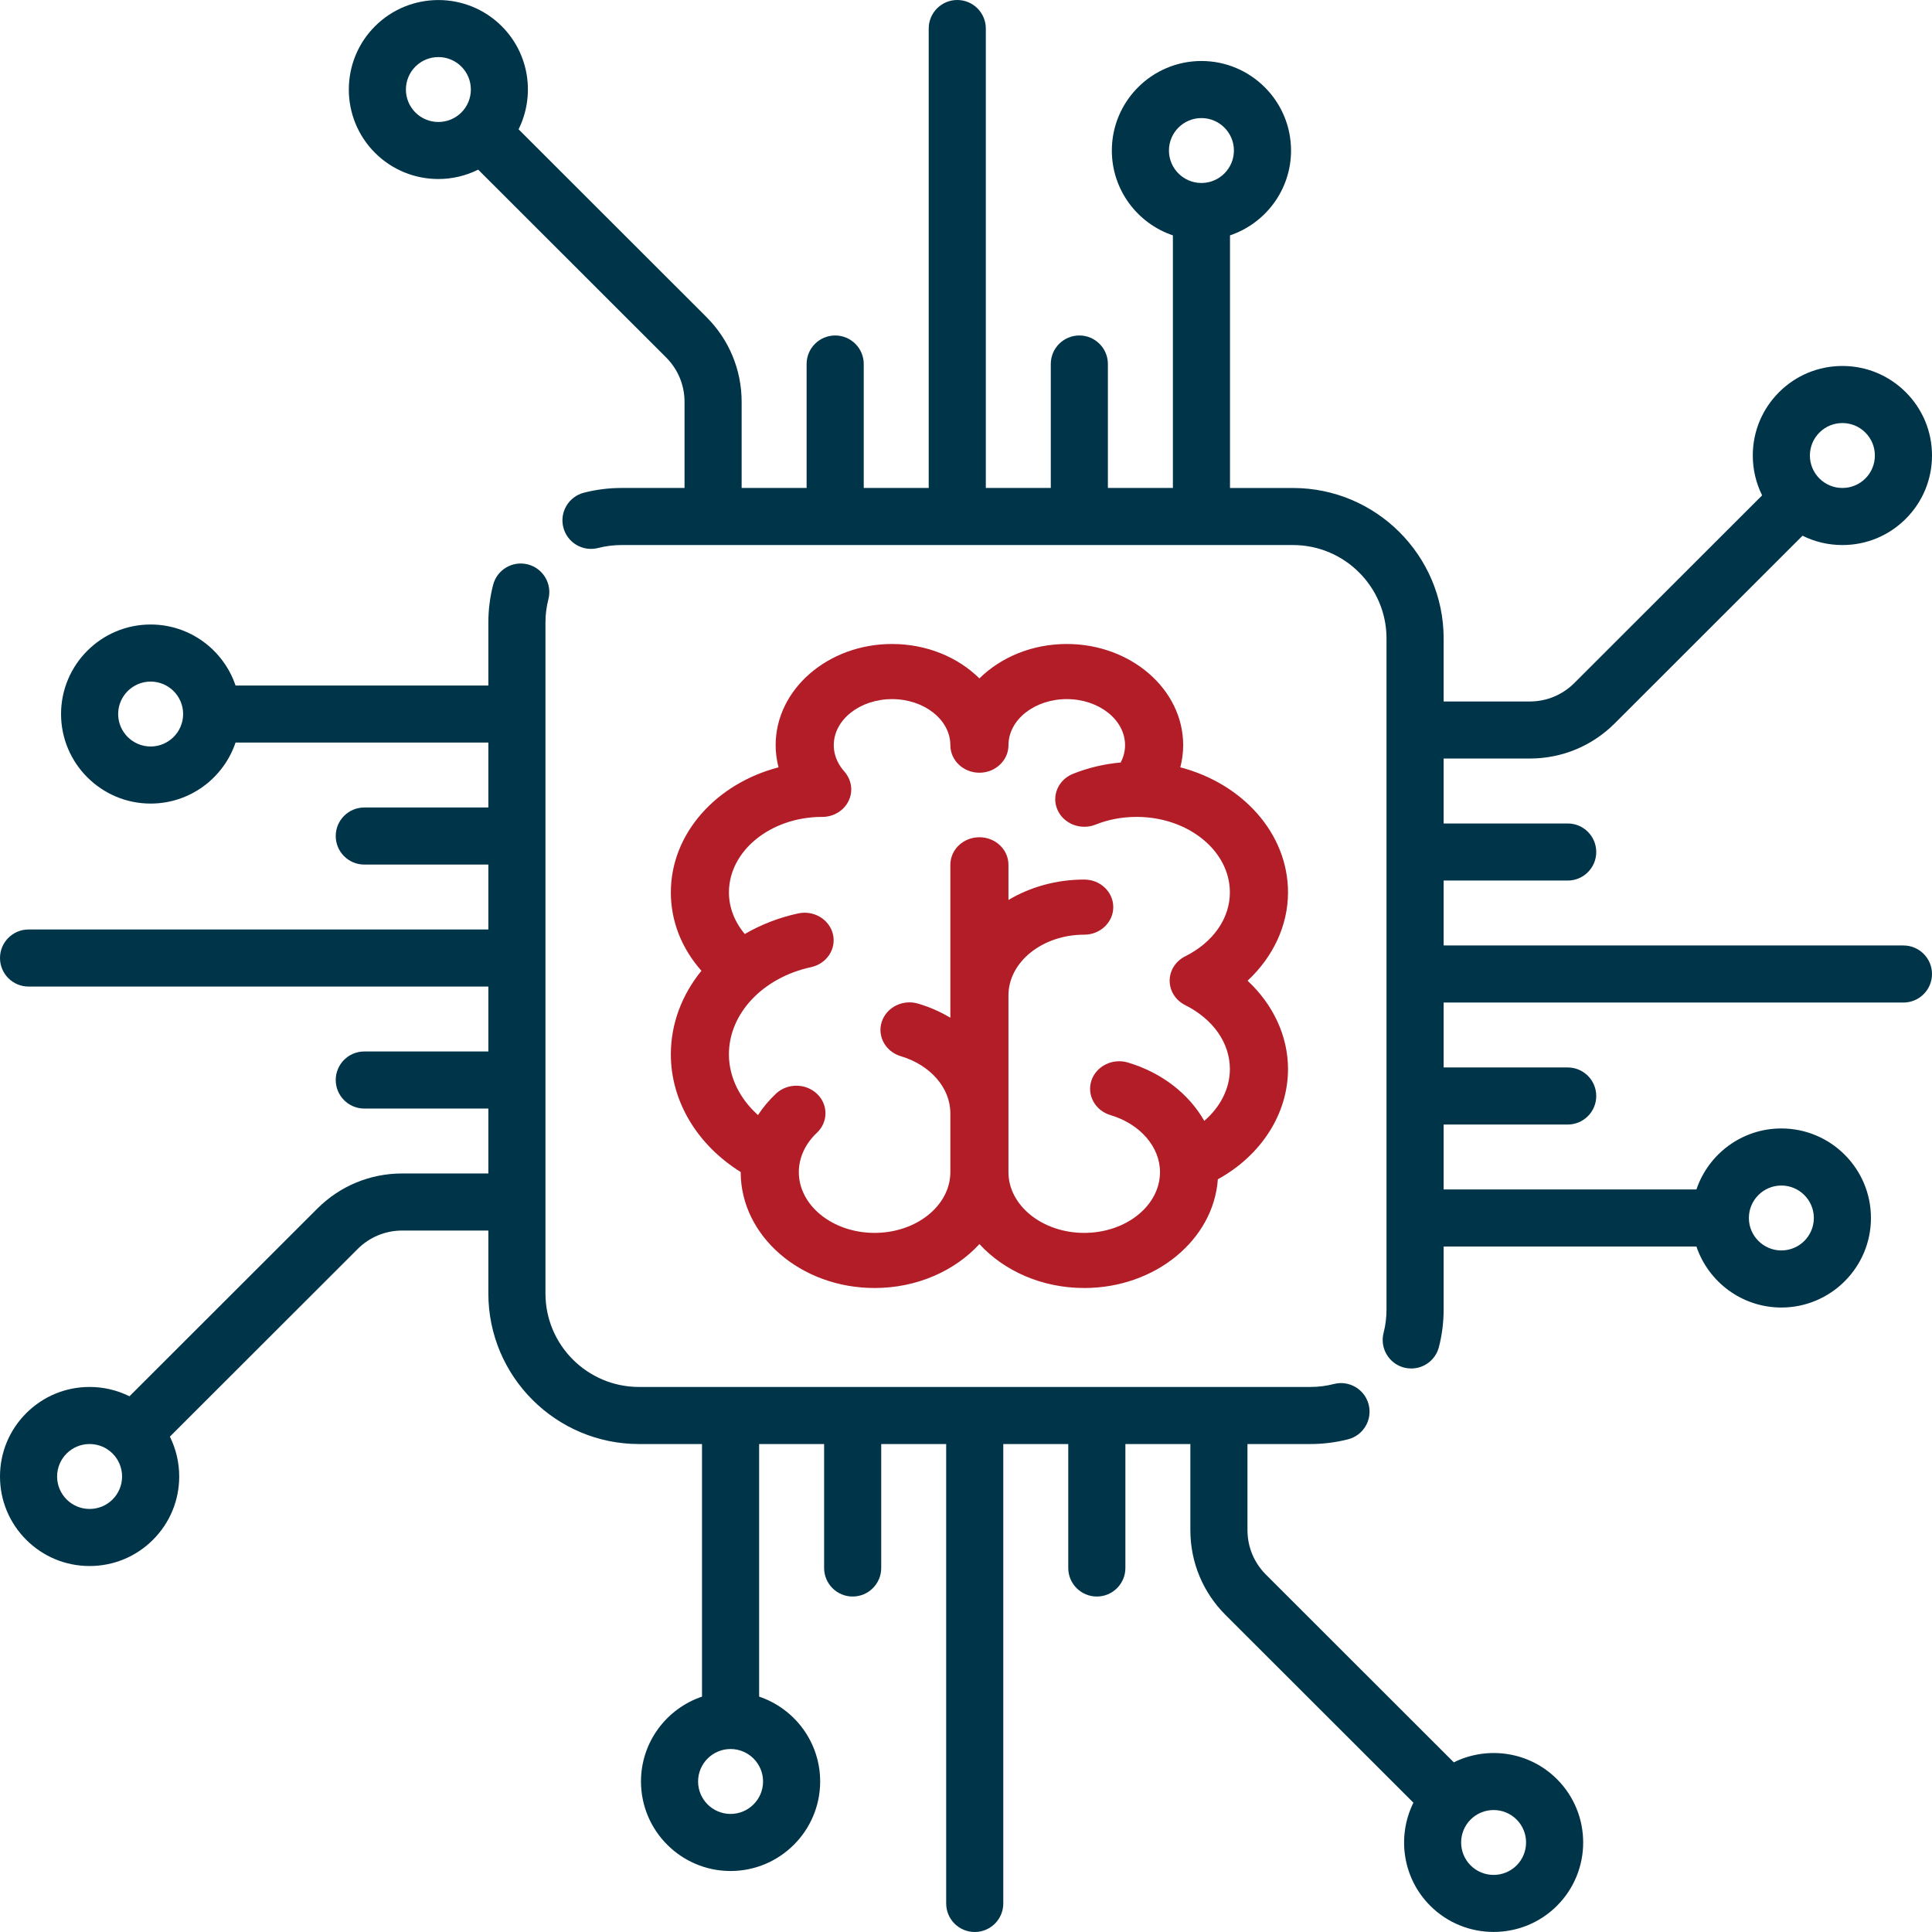
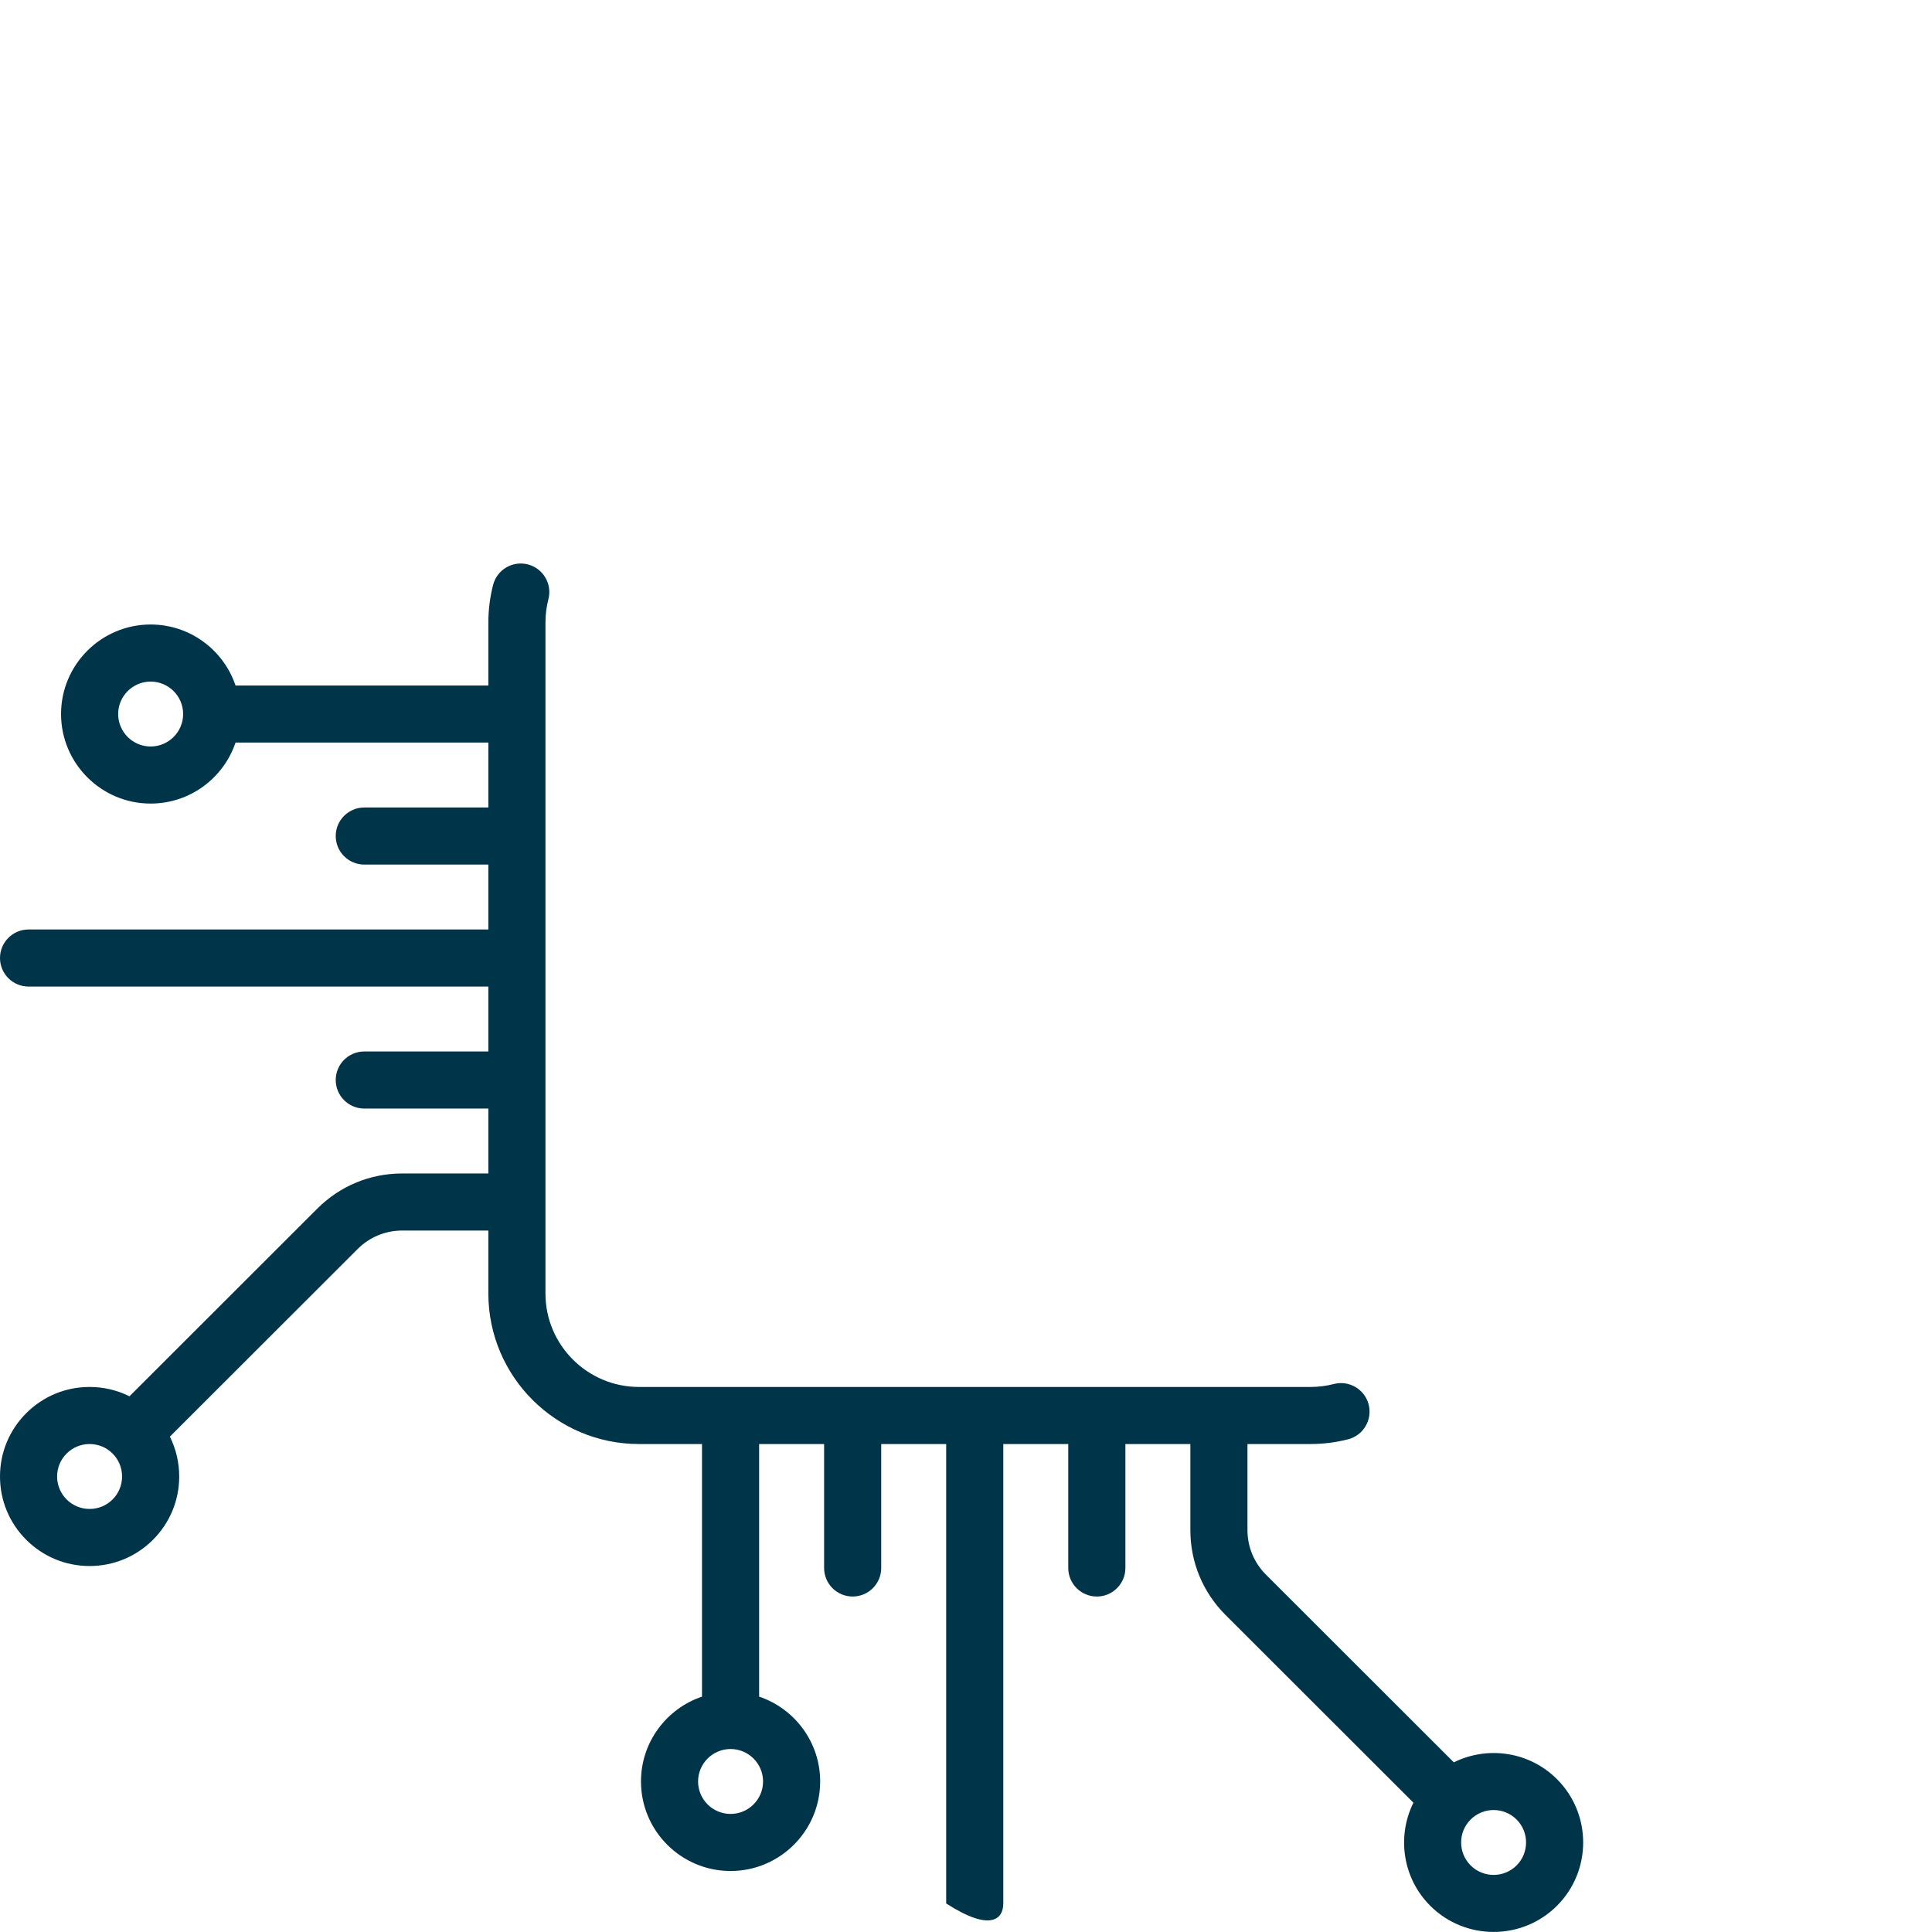
<svg xmlns="http://www.w3.org/2000/svg" width="70px" height="70px" viewBox="0 0 70 70" version="1.1">
  <title>chip</title>
  <desc>Created with Sketch.</desc>
  <defs />
  <g id="Page-1" stroke="none" stroke-width="1" fill="none" fill-rule="evenodd">
    <g id="Desktop-HD" transform="translate(-648, -493)" fill-rule="nonzero">
      <g id="chip" transform="translate(648, 493)">
-         <path d="M68.965,34.256 L52.306,34.256 L52.306,31.904 L56.801,31.904 C57.372,31.904 57.835,31.441 57.835,30.87 C57.835,30.299 57.372,29.836 56.801,29.836 L52.306,29.836 L52.306,27.483 L55.426,27.483 C56.589,27.483 57.682,27.031 58.504,26.21 L65.309,19.41 C65.752,19.631 66.244,19.748 66.754,19.748 C67.621,19.748 68.436,19.411 69.049,18.798 C69.662,18.185 70,17.371 70,16.504 C70,15.638 69.662,14.823 69.049,14.21 C68.436,13.598 67.621,13.26 66.754,13.26 C65.886,13.26 65.071,13.598 64.458,14.21 C63.845,14.823 63.507,15.638 63.507,16.504 C63.507,17.014 63.625,17.505 63.845,17.948 L57.041,24.747 C56.61,25.178 56.036,25.416 55.426,25.416 L52.306,25.416 L52.306,23.134 C52.306,20.127 49.857,17.681 46.848,17.681 L44.565,17.681 L44.565,8.528 C45.849,8.095 46.777,6.881 46.777,5.454 C46.777,3.665 45.32,2.21 43.53,2.21 C41.74,2.21 40.284,3.665 40.284,5.454 C40.284,6.881 41.211,8.095 42.496,8.528 L42.496,17.68 L40.141,17.68 L40.141,13.189 C40.141,12.618 39.678,12.155 39.107,12.155 C38.535,12.155 38.072,12.618 38.072,13.189 L38.072,17.68 L35.718,17.68 L35.718,1.034 C35.718,0.463 35.255,0 34.683,0 C34.112,0 33.649,0.463 33.649,1.034 L33.649,17.68 L31.295,17.68 L31.295,13.189 C31.295,12.618 30.831,12.155 30.26,12.155 C29.688,12.155 29.225,12.618 29.225,13.189 L29.225,17.68 L26.871,17.68 L26.871,14.562 C26.871,13.401 26.418,12.309 25.596,11.487 L18.789,4.685 C19.391,3.472 19.189,1.959 18.179,0.95 C16.913,-0.315 14.854,-0.314 13.588,0.95 C12.322,2.215 12.322,4.273 13.588,5.538 C14.221,6.17 15.052,6.486 15.884,6.486 C16.379,6.486 16.873,6.372 17.326,6.147 L24.133,12.949 C24.564,13.38 24.802,13.953 24.802,14.562 L24.802,17.68 L22.519,17.68 C22.058,17.68 21.599,17.738 21.155,17.852 C20.602,17.995 20.268,18.558 20.411,19.111 C20.553,19.664 21.117,19.997 21.671,19.855 C21.946,19.784 22.231,19.748 22.519,19.748 L46.848,19.748 C48.716,19.748 50.236,21.267 50.236,23.134 L50.236,47.445 C50.236,47.732 50.201,48.017 50.13,48.292 C49.988,48.845 50.321,49.408 50.874,49.551 C50.961,49.573 51.047,49.583 51.133,49.583 C51.594,49.583 52.014,49.273 52.134,48.807 C52.248,48.364 52.306,47.906 52.306,47.445 L52.306,45.164 L61.465,45.164 C61.898,46.447 63.113,47.374 64.542,47.374 C66.332,47.374 67.788,45.919 67.788,44.13 C67.788,42.341 66.332,40.886 64.542,40.886 C63.113,40.886 61.898,41.813 61.465,43.096 L52.306,43.096 L52.306,40.744 L56.8,40.744 C57.372,40.744 57.835,40.281 57.835,39.71 C57.835,39.139 57.372,38.676 56.8,38.676 L52.306,38.676 L52.306,36.324 L68.965,36.324 C69.536,36.324 70,35.861 70,35.29 C70,34.719 69.536,34.256 68.965,34.256 Z M65.921,15.673 C66.143,15.45 66.439,15.328 66.753,15.328 C67.068,15.328 67.363,15.45 67.586,15.673 C67.808,15.895 67.93,16.19 67.93,16.504 C67.93,16.818 67.808,17.114 67.586,17.336 C67.363,17.558 67.068,17.68 66.753,17.68 C66.439,17.68 66.143,17.558 65.921,17.336 C65.699,17.114 65.576,16.818 65.576,16.504 C65.576,16.19 65.699,15.895 65.921,15.673 Z M16.716,4.076 C16.257,4.534 15.51,4.534 15.051,4.076 C14.592,3.617 14.592,2.871 15.051,2.412 C15.281,2.183 15.582,2.068 15.884,2.068 C16.185,2.068 16.486,2.183 16.716,2.412 C17.175,2.871 17.175,3.617 16.716,4.076 Z M43.53,6.63 C42.881,6.63 42.353,6.102 42.353,5.454 C42.353,4.805 42.881,4.278 43.53,4.278 C44.179,4.278 44.707,4.805 44.707,5.454 C44.707,6.102 44.179,6.63 43.53,6.63 Z M64.542,42.954 C65.191,42.954 65.719,43.482 65.719,44.13 C65.719,44.779 65.191,45.306 64.542,45.306 C63.893,45.306 63.365,44.778 63.365,44.13 C63.365,43.481 63.893,42.954 64.542,42.954 Z" id="Shape" fill="#003449" />
-         <path d="M56.412,64.462 C55.402,63.453 53.888,63.252 52.674,63.853 L45.867,57.051 C45.436,56.62 45.198,56.047 45.198,55.438 L45.198,52.32 L47.481,52.32 C47.942,52.32 48.401,52.262 48.845,52.148 C49.398,52.006 49.731,51.442 49.589,50.889 C49.447,50.336 48.883,50.003 48.329,50.145 C48.054,50.216 47.769,50.252 47.481,50.252 L23.152,50.252 C21.283,50.252 19.763,48.733 19.763,46.866 L19.763,22.556 C19.763,22.268 19.799,21.983 19.87,21.709 C20.012,21.156 19.679,20.592 19.126,20.45 C18.572,20.307 18.008,20.64 17.866,21.193 C17.752,21.636 17.694,22.095 17.694,22.556 L17.694,24.837 L8.534,24.837 C8.101,23.554 6.886,22.627 5.458,22.627 C3.668,22.627 2.212,24.082 2.212,25.871 C2.212,27.659 3.668,29.115 5.458,29.115 C6.886,29.115 8.101,28.188 8.534,26.905 L17.694,26.905 L17.694,29.257 L13.199,29.257 C12.628,29.257 12.164,29.72 12.164,30.291 C12.164,30.862 12.628,31.325 13.199,31.325 L17.694,31.325 L17.694,33.677 L1.035,33.677 C0.463,33.677 0,34.14 0,34.711 C0,35.282 0.463,35.745 1.035,35.745 L17.694,35.745 L17.694,38.097 L13.199,38.097 C12.628,38.097 12.164,38.56 12.164,39.131 C12.164,39.702 12.628,40.165 13.199,40.165 L17.694,40.165 L17.694,42.517 L14.573,42.517 C13.411,42.517 12.318,42.969 11.496,43.791 L4.691,50.59 C4.248,50.37 3.756,50.252 3.246,50.252 C2.379,50.252 1.564,50.59 0.951,51.202 C0.338,51.815 0,52.63 0,53.496 C0,54.362 0.338,55.177 0.951,55.79 C1.564,56.402 2.379,56.74 3.246,56.74 C4.114,56.74 4.929,56.402 5.542,55.79 C6.155,55.177 6.493,54.362 6.493,53.496 C6.493,52.986 6.375,52.495 6.155,52.052 L12.959,45.253 C13.39,44.822 13.964,44.585 14.574,44.585 L17.694,44.585 L17.694,46.866 C17.694,49.873 20.143,52.32 23.152,52.32 L25.435,52.32 L25.435,61.472 C24.151,61.905 23.224,63.119 23.224,64.546 C23.224,66.335 24.68,67.79 26.47,67.79 C28.26,67.79 29.716,66.334 29.716,64.546 C29.716,63.119 28.789,61.905 27.505,61.472 L27.505,52.32 L29.859,52.32 L29.859,56.811 C29.859,57.382 30.322,57.845 30.893,57.845 C31.465,57.845 31.928,57.382 31.928,56.811 L31.928,52.32 L34.282,52.32 L34.282,68.966 C34.282,69.537 34.745,70 35.317,70 C35.888,70 36.351,69.537 36.351,68.966 L36.351,52.32 L38.705,52.32 L38.705,56.811 C38.705,57.382 39.169,57.845 39.74,57.845 C40.311,57.845 40.775,57.382 40.775,56.811 L40.775,52.32 L43.129,52.32 L43.129,55.438 C43.129,56.599 43.581,57.692 44.403,58.513 L51.211,65.315 C50.609,66.528 50.811,68.041 51.821,69.05 C52.453,69.682 53.285,69.998 54.116,69.998 C54.948,69.998 55.779,69.682 56.412,69.05 C57.678,67.785 57.678,65.727 56.412,64.462 Z M5.458,27.047 C4.809,27.047 4.281,26.519 4.281,25.871 C4.281,25.222 4.809,24.695 5.458,24.695 C6.107,24.695 6.635,25.222 6.635,25.871 C6.635,26.519 6.107,27.047 5.458,27.047 Z M4.079,54.328 C3.856,54.55 3.561,54.672 3.246,54.672 C2.932,54.672 2.636,54.55 2.414,54.328 C2.192,54.105 2.069,53.81 2.069,53.496 C2.069,53.182 2.192,52.887 2.414,52.664 C2.636,52.442 2.932,52.32 3.246,52.32 C3.561,52.32 3.856,52.442 4.079,52.664 C4.301,52.887 4.423,53.182 4.423,53.496 C4.423,53.81 4.301,54.106 4.079,54.328 Z M27.647,64.546 C27.647,65.195 27.119,65.722 26.47,65.722 C25.821,65.722 25.293,65.195 25.293,64.546 C25.293,63.898 25.821,63.37 26.47,63.37 C27.119,63.37 27.647,63.898 27.647,64.546 Z M54.949,67.588 C54.49,68.046 53.743,68.046 53.284,67.588 C52.825,67.129 52.825,66.383 53.284,65.925 C53.514,65.695 53.815,65.581 54.116,65.581 C54.418,65.581 54.719,65.695 54.949,65.925 C55.407,66.383 55.407,67.129 54.949,67.588 Z" id="Shape" fill="#003449" />
-         <path d="M46.667,32.333 C46.667,30.198 45.02,28.39 42.765,27.802 C42.832,27.541 42.869,27.273 42.869,26.999 C42.869,24.978 40.977,23.333 38.651,23.333 C37.391,23.333 36.26,23.816 35.486,24.58 C34.713,23.816 33.581,23.333 32.321,23.333 C29.996,23.333 28.103,24.978 28.103,26.999 C28.103,27.273 28.141,27.541 28.207,27.802 C25.953,28.39 24.306,30.198 24.306,32.333 C24.306,33.376 24.695,34.361 25.414,35.173 C24.711,36.037 24.306,37.085 24.306,38.201 C24.305,39.898 25.262,41.483 26.837,42.465 C26.837,42.466 26.837,42.467 26.837,42.468 C26.837,44.783 29.013,46.667 31.688,46.667 C33.225,46.667 34.597,46.044 35.486,45.075 C36.375,46.044 37.747,46.667 39.284,46.667 C41.858,46.667 43.969,44.922 44.125,42.727 C45.688,41.867 46.667,40.361 46.667,38.734 C46.667,37.538 46.129,36.396 45.202,35.533 C46.128,34.671 46.667,33.529 46.667,32.333 Z M42.94,36.416 C43.955,36.924 44.561,37.79 44.561,38.734 C44.561,39.438 44.216,40.109 43.633,40.611 C43.079,39.639 42.101,38.865 40.865,38.497 C40.311,38.332 39.719,38.625 39.545,39.15 C39.371,39.676 39.679,40.237 40.234,40.402 C41.307,40.722 42.029,41.552 42.029,42.468 C42.029,43.682 40.797,44.67 39.283,44.67 C37.77,44.67 36.538,43.682 36.538,42.468 L36.538,36.067 C36.538,34.852 37.77,33.865 39.283,33.865 C39.865,33.865 40.336,33.418 40.336,32.866 C40.336,32.315 39.865,31.868 39.283,31.868 C38.265,31.868 37.319,32.142 36.538,32.608 L36.538,31.333 C36.538,30.782 36.067,30.335 35.486,30.335 C34.904,30.335 34.433,30.782 34.433,31.333 L34.433,36.874 C34.078,36.663 33.69,36.489 33.269,36.364 C32.714,36.198 32.124,36.491 31.949,37.017 C31.775,37.543 32.084,38.103 32.638,38.268 C33.712,38.588 34.433,39.418 34.433,40.334 L34.433,42.468 C34.433,43.682 33.201,44.67 31.688,44.67 C30.174,44.67 28.943,43.682 28.943,42.468 C28.943,41.947 29.175,41.441 29.598,41.043 C30.01,40.655 30.012,40.023 29.602,39.632 C29.192,39.241 28.526,39.239 28.113,39.627 C27.861,39.865 27.644,40.125 27.463,40.401 C26.799,39.805 26.41,39.02 26.41,38.2 C26.41,36.722 27.635,35.422 29.388,35.041 C29.954,34.918 30.308,34.382 30.178,33.845 C30.048,33.308 29.483,32.972 28.917,33.095 C28.211,33.249 27.561,33.505 26.985,33.841 C26.612,33.396 26.411,32.876 26.411,32.333 C26.411,30.831 27.912,29.609 29.763,29.598 C29.772,29.598 29.782,29.599 29.791,29.599 C30.031,29.599 30.273,29.521 30.471,29.363 C30.874,29.039 30.955,28.489 30.684,28.076 C30.676,28.063 30.669,28.051 30.661,28.039 C30.656,28.033 30.651,28.027 30.647,28.021 C30.63,28 30.614,27.978 30.595,27.958 C30.595,27.957 30.595,27.956 30.594,27.956 C30.418,27.759 30.209,27.433 30.209,26.999 C30.209,26.078 31.156,25.33 32.321,25.33 C33.485,25.33 34.433,26.078 34.433,26.999 C34.433,27.55 34.904,27.997 35.486,27.997 C36.067,27.997 36.539,27.55 36.539,26.999 C36.539,26.078 37.486,25.33 38.651,25.33 C39.815,25.33 40.763,26.078 40.763,26.999 C40.763,27.245 40.695,27.454 40.605,27.627 C40.006,27.68 39.427,27.818 38.877,28.037 C38.341,28.252 38.09,28.837 38.316,29.345 C38.542,29.853 39.159,30.091 39.695,29.877 C40.15,29.695 40.64,29.601 41.15,29.598 C41.16,29.598 41.17,29.599 41.181,29.599 C41.19,29.599 41.199,29.598 41.209,29.598 C43.059,29.609 44.561,30.831 44.561,32.333 C44.561,33.276 43.955,34.143 42.94,34.651 C42.595,34.823 42.379,35.163 42.379,35.533 C42.379,35.904 42.595,36.243 42.94,36.416 Z" id="Shape" fill="#B21D27" />
+         <path d="M56.412,64.462 C55.402,63.453 53.888,63.252 52.674,63.853 L45.867,57.051 C45.436,56.62 45.198,56.047 45.198,55.438 L45.198,52.32 L47.481,52.32 C47.942,52.32 48.401,52.262 48.845,52.148 C49.398,52.006 49.731,51.442 49.589,50.889 C49.447,50.336 48.883,50.003 48.329,50.145 C48.054,50.216 47.769,50.252 47.481,50.252 L23.152,50.252 C21.283,50.252 19.763,48.733 19.763,46.866 L19.763,22.556 C19.763,22.268 19.799,21.983 19.87,21.709 C20.012,21.156 19.679,20.592 19.126,20.45 C18.572,20.307 18.008,20.64 17.866,21.193 C17.752,21.636 17.694,22.095 17.694,22.556 L17.694,24.837 L8.534,24.837 C8.101,23.554 6.886,22.627 5.458,22.627 C3.668,22.627 2.212,24.082 2.212,25.871 C2.212,27.659 3.668,29.115 5.458,29.115 C6.886,29.115 8.101,28.188 8.534,26.905 L17.694,26.905 L17.694,29.257 L13.199,29.257 C12.628,29.257 12.164,29.72 12.164,30.291 C12.164,30.862 12.628,31.325 13.199,31.325 L17.694,31.325 L17.694,33.677 L1.035,33.677 C0.463,33.677 0,34.14 0,34.711 C0,35.282 0.463,35.745 1.035,35.745 L17.694,35.745 L17.694,38.097 L13.199,38.097 C12.628,38.097 12.164,38.56 12.164,39.131 C12.164,39.702 12.628,40.165 13.199,40.165 L17.694,40.165 L17.694,42.517 L14.573,42.517 C13.411,42.517 12.318,42.969 11.496,43.791 L4.691,50.59 C4.248,50.37 3.756,50.252 3.246,50.252 C2.379,50.252 1.564,50.59 0.951,51.202 C0.338,51.815 0,52.63 0,53.496 C0,54.362 0.338,55.177 0.951,55.79 C1.564,56.402 2.379,56.74 3.246,56.74 C4.114,56.74 4.929,56.402 5.542,55.79 C6.155,55.177 6.493,54.362 6.493,53.496 C6.493,52.986 6.375,52.495 6.155,52.052 L12.959,45.253 C13.39,44.822 13.964,44.585 14.574,44.585 L17.694,44.585 L17.694,46.866 C17.694,49.873 20.143,52.32 23.152,52.32 L25.435,52.32 L25.435,61.472 C24.151,61.905 23.224,63.119 23.224,64.546 C23.224,66.335 24.68,67.79 26.47,67.79 C28.26,67.79 29.716,66.334 29.716,64.546 C29.716,63.119 28.789,61.905 27.505,61.472 L27.505,52.32 L29.859,52.32 L29.859,56.811 C29.859,57.382 30.322,57.845 30.893,57.845 C31.465,57.845 31.928,57.382 31.928,56.811 L31.928,52.32 L34.282,52.32 L34.282,68.966 C35.888,70 36.351,69.537 36.351,68.966 L36.351,52.32 L38.705,52.32 L38.705,56.811 C38.705,57.382 39.169,57.845 39.74,57.845 C40.311,57.845 40.775,57.382 40.775,56.811 L40.775,52.32 L43.129,52.32 L43.129,55.438 C43.129,56.599 43.581,57.692 44.403,58.513 L51.211,65.315 C50.609,66.528 50.811,68.041 51.821,69.05 C52.453,69.682 53.285,69.998 54.116,69.998 C54.948,69.998 55.779,69.682 56.412,69.05 C57.678,67.785 57.678,65.727 56.412,64.462 Z M5.458,27.047 C4.809,27.047 4.281,26.519 4.281,25.871 C4.281,25.222 4.809,24.695 5.458,24.695 C6.107,24.695 6.635,25.222 6.635,25.871 C6.635,26.519 6.107,27.047 5.458,27.047 Z M4.079,54.328 C3.856,54.55 3.561,54.672 3.246,54.672 C2.932,54.672 2.636,54.55 2.414,54.328 C2.192,54.105 2.069,53.81 2.069,53.496 C2.069,53.182 2.192,52.887 2.414,52.664 C2.636,52.442 2.932,52.32 3.246,52.32 C3.561,52.32 3.856,52.442 4.079,52.664 C4.301,52.887 4.423,53.182 4.423,53.496 C4.423,53.81 4.301,54.106 4.079,54.328 Z M27.647,64.546 C27.647,65.195 27.119,65.722 26.47,65.722 C25.821,65.722 25.293,65.195 25.293,64.546 C25.293,63.898 25.821,63.37 26.47,63.37 C27.119,63.37 27.647,63.898 27.647,64.546 Z M54.949,67.588 C54.49,68.046 53.743,68.046 53.284,67.588 C52.825,67.129 52.825,66.383 53.284,65.925 C53.514,65.695 53.815,65.581 54.116,65.581 C54.418,65.581 54.719,65.695 54.949,65.925 C55.407,66.383 55.407,67.129 54.949,67.588 Z" id="Shape" fill="#003449" />
      </g>
    </g>
  </g>
</svg>